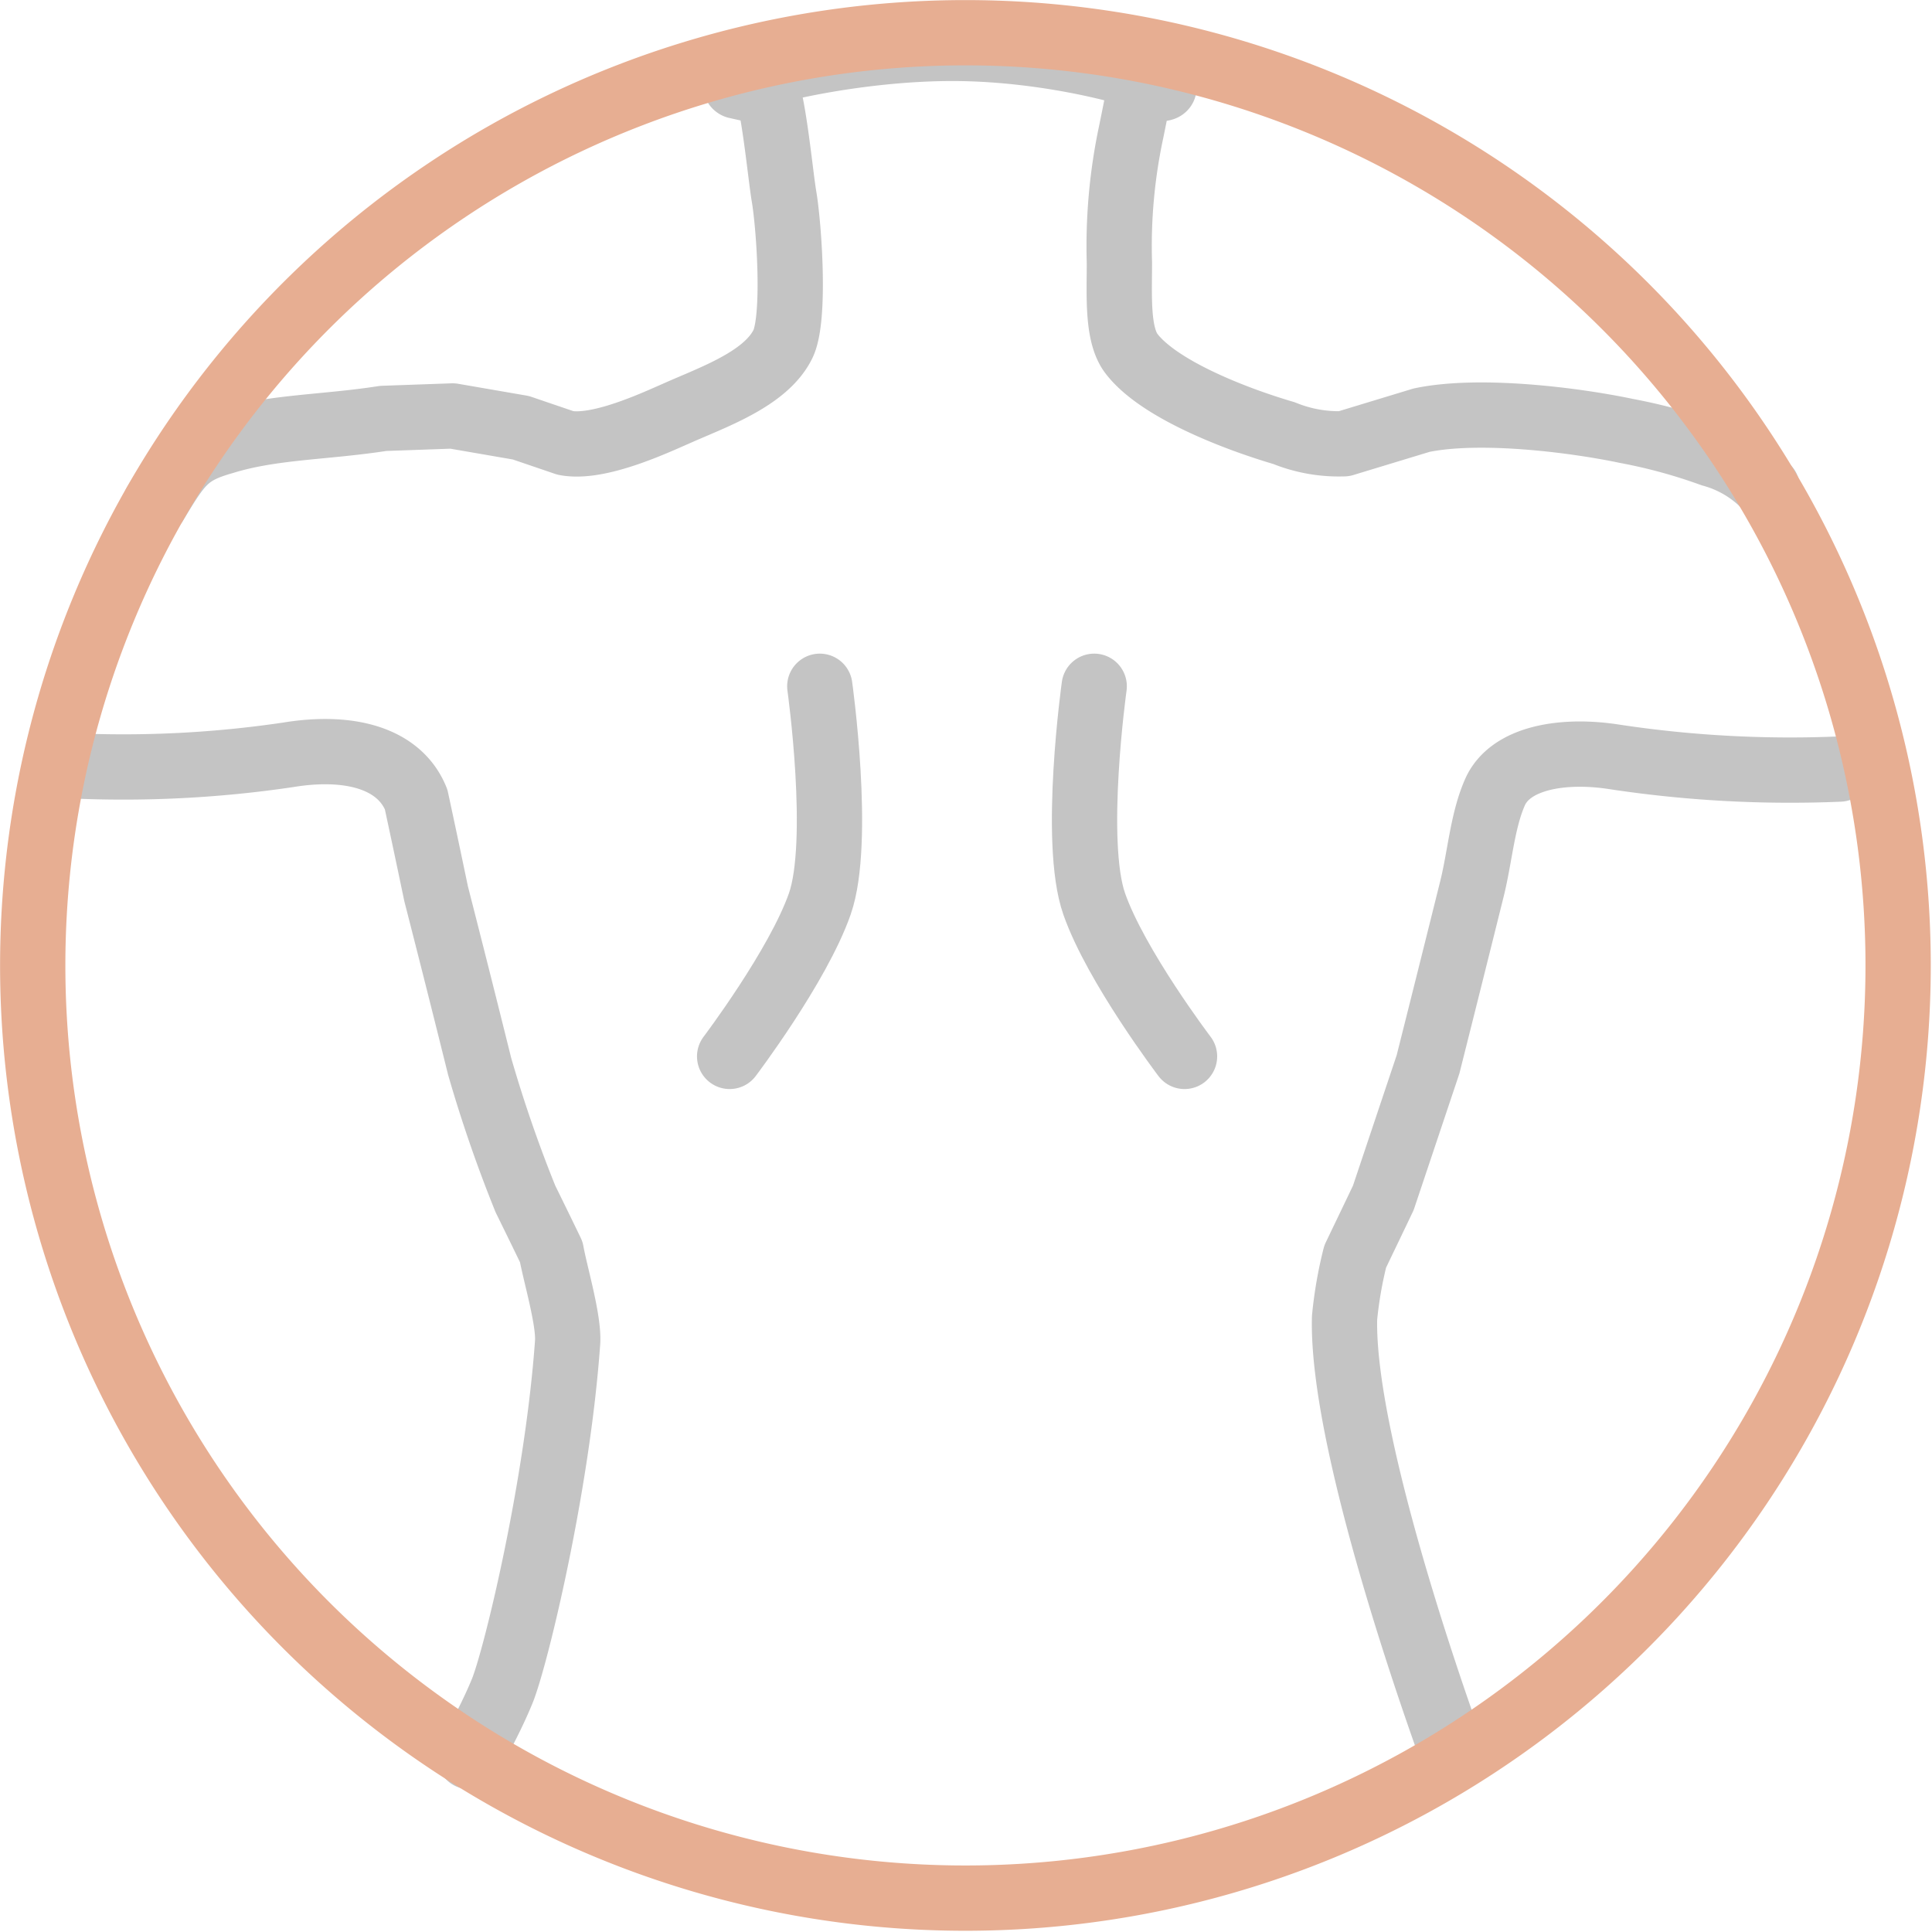
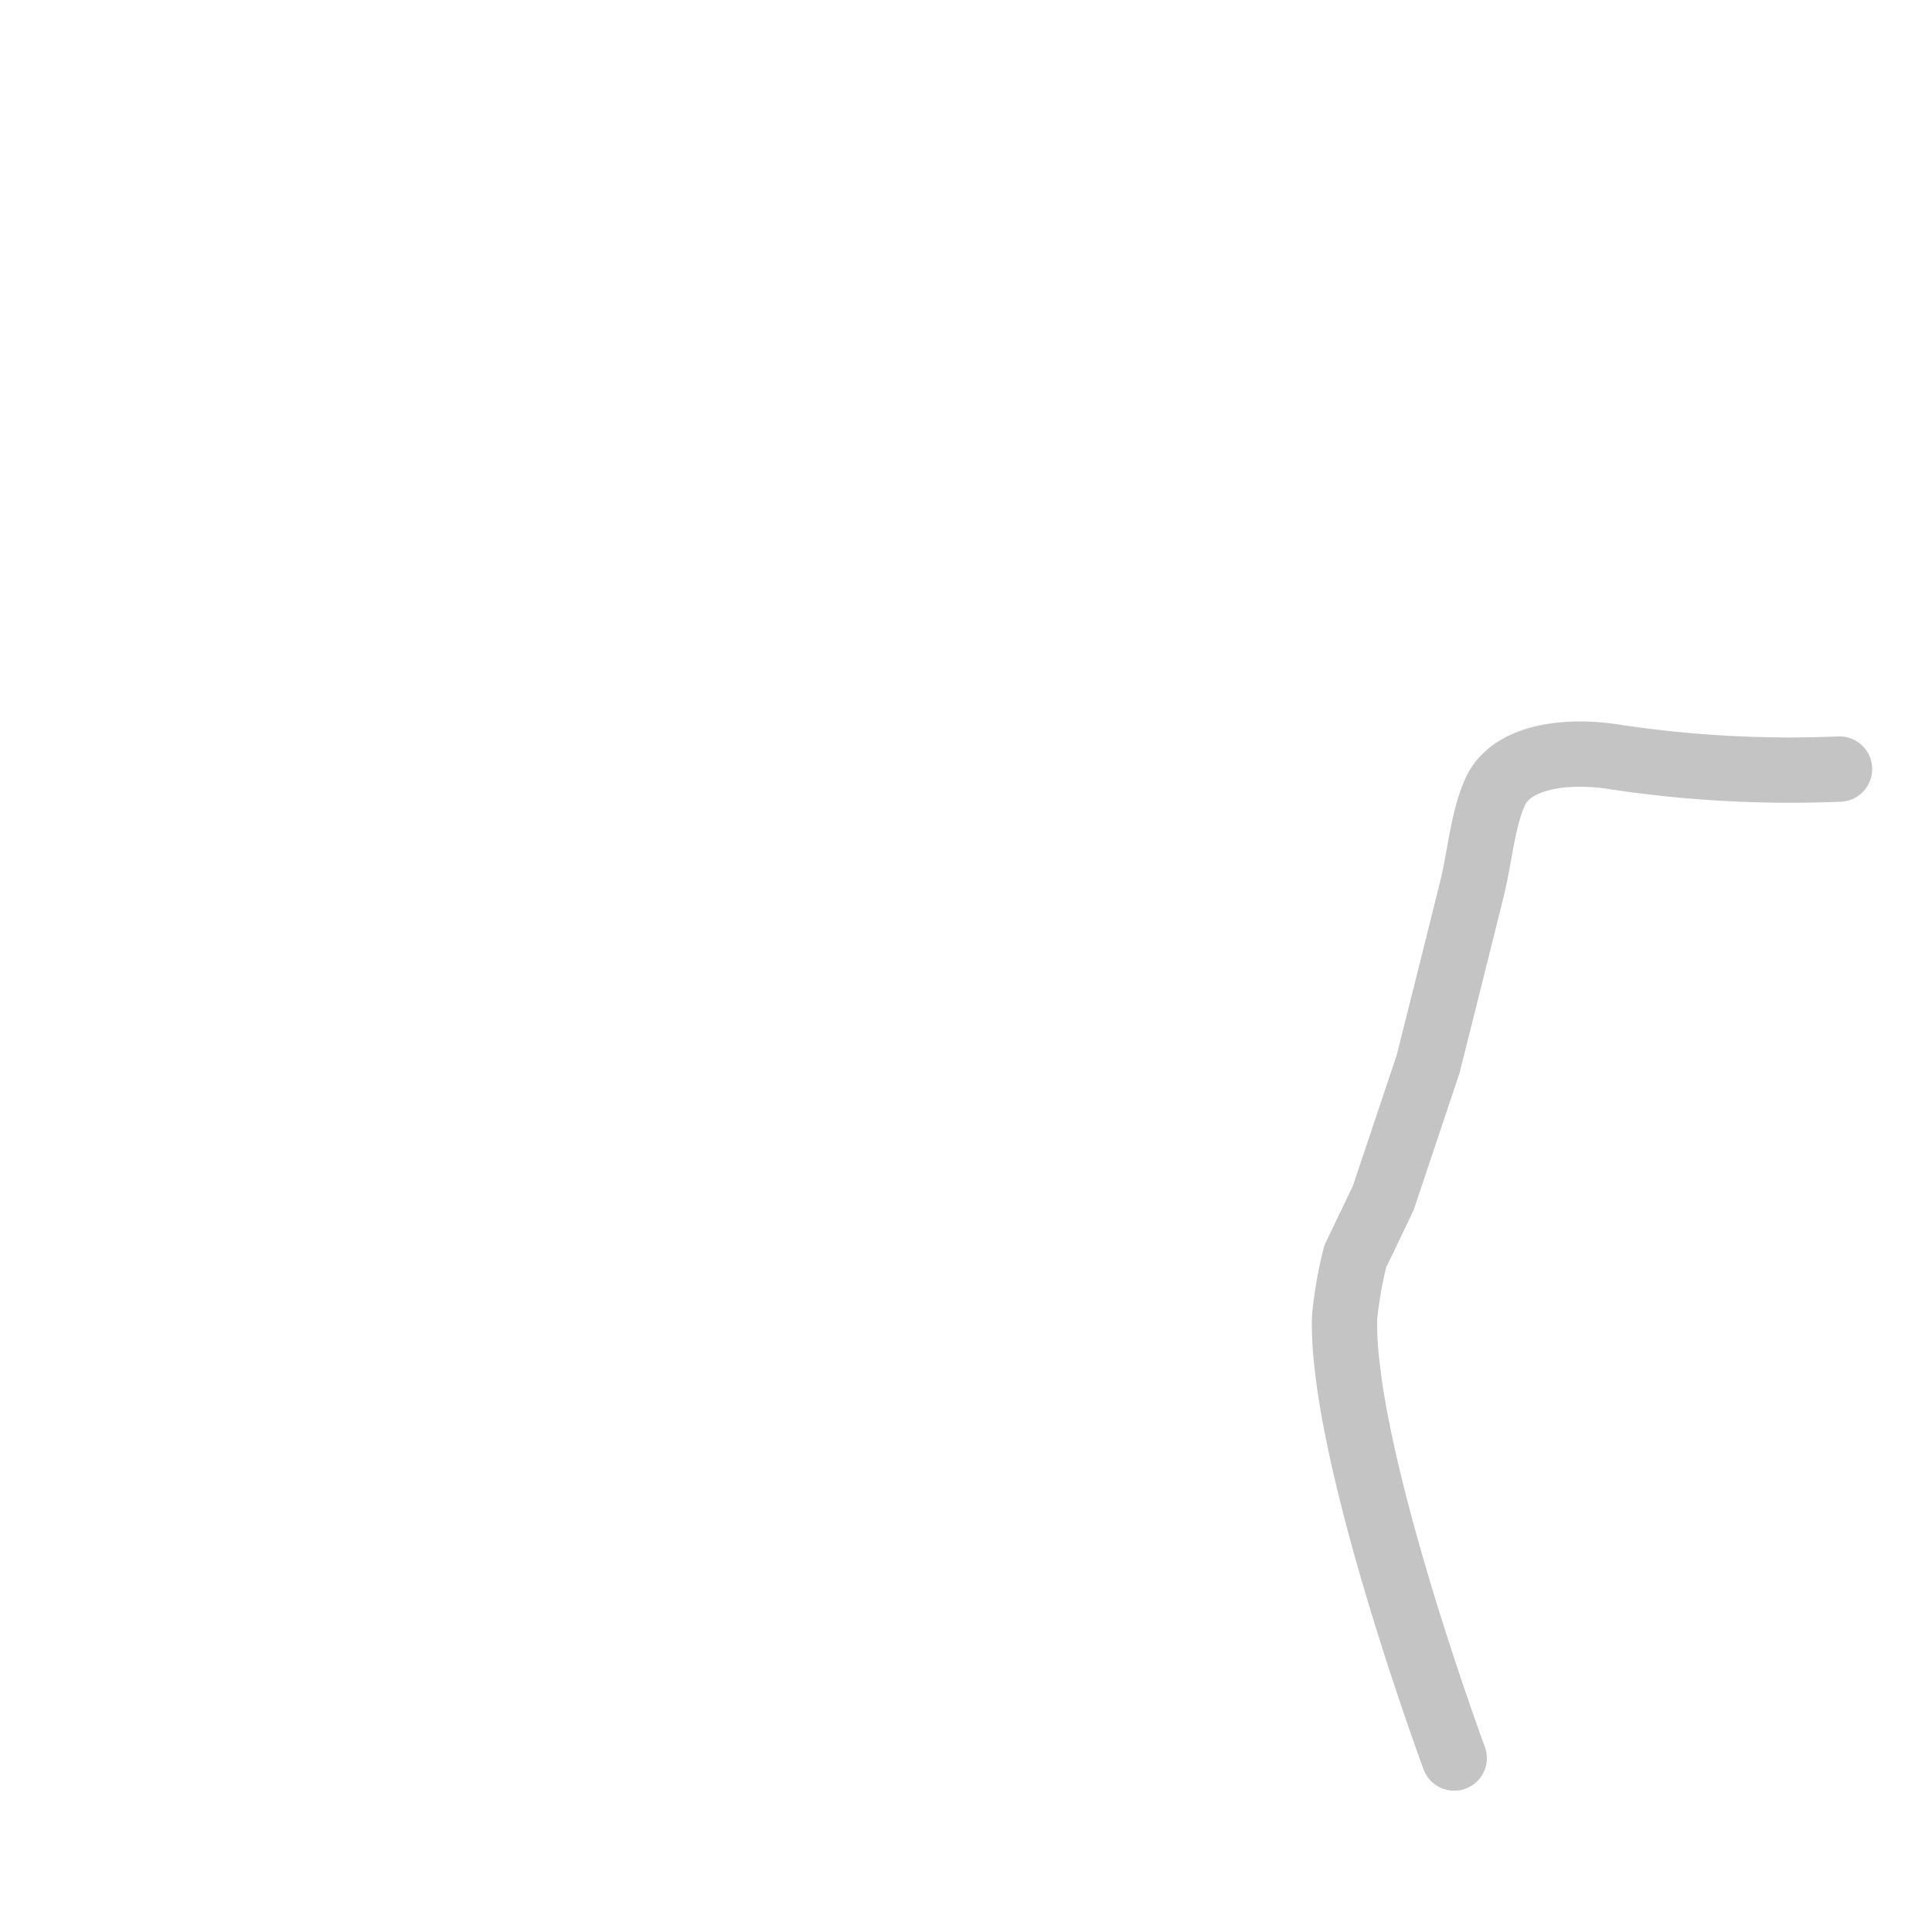
<svg xmlns="http://www.w3.org/2000/svg" viewBox="0 0 118.07 118.07">
  <defs>
    <style>.cls-1,.cls-2{fill:none;stroke-width:3.99px;}.cls-1{stroke:#c4c4c4;stroke-linecap:round;stroke-linejoin:round;}.cls-2{stroke:#e7ae92;stroke-miterlimit:10;}</style>
  </defs>
  <g id="Capa_1" data-name="Capa 1">
-     <path class="cls-1" d="M4.39,46.8a68.74,68.74,0,0,0,13.22-.67c3.78-.62,6.81.22,7.82,2.72q.62,2.88,1.22,5.76Q28,59.88,29.31,65.16a83.11,83.11,0,0,0,2.8,8.11c.53,1.08,1.06,2.16,1.58,3.24.24,1.34,1.08,4.14,1,5.5-.62,8.79-3.18,19.34-4,21.34s-2,4-2,4" />
    <path class="cls-1" d="M112.42,47a71.79,71.79,0,0,1-13.73-.74c-3.08-.49-6.38,0-7.33,2.16-.78,1.77-.92,4-1.43,6q-1.32,5.31-2.66,10.63L84.54,73.2c-.57,1.2-1.15,2.4-1.72,3.59a25.23,25.23,0,0,0-.65,3.74c-.21,8.27,6.7,26.91,6.7,26.91" />
-     <path class="cls-1" d="M9.49,30.77C11,28.25,11.44,27.63,13.65,27c3-.93,6.18-.87,9.77-1.43l4.24-.15,4.17.72,2.73.93c2,.39,5.42-1.21,6.75-1.79,2.23-1,5.47-2.1,6.53-4.24.78-1.56.38-7.2.08-9-.26-1.51-.71-6.7-1.37-7.33l-.79.72L45,5.26c-.72-.35,6.7-2.39,13.65-2.3S72.17,5.28,71,5.41l-.93-.72-.29.14c-.22,1.08-.43,2.16-.65,3.23a33.5,33.5,0,0,0-.72,8c0,2-.15,4.36.72,5.53,1.64,2.18,6.34,4,9.34,4.88a8.89,8.89,0,0,0,3.66.65l4.74-1.44c3.58-.75,9.41,0,12.5.65a33.21,33.21,0,0,1,5.24,1.43A7.21,7.21,0,0,1,108,29.81" />
-     <path class="cls-1" d="M50.1,41.94s1.33,9.5,0,13.3-5.51,9.32-5.51,9.32" />
-     <path class="cls-1" d="M66.87,41.94s-1.33,9.5,0,13.3,5.52,9.32,5.52,9.32" />
-     <path class="cls-2" d="M59,2a57,57,0,1,0,57,57A57,57,0,0,0,59,2Z" />
  </g>
</svg>